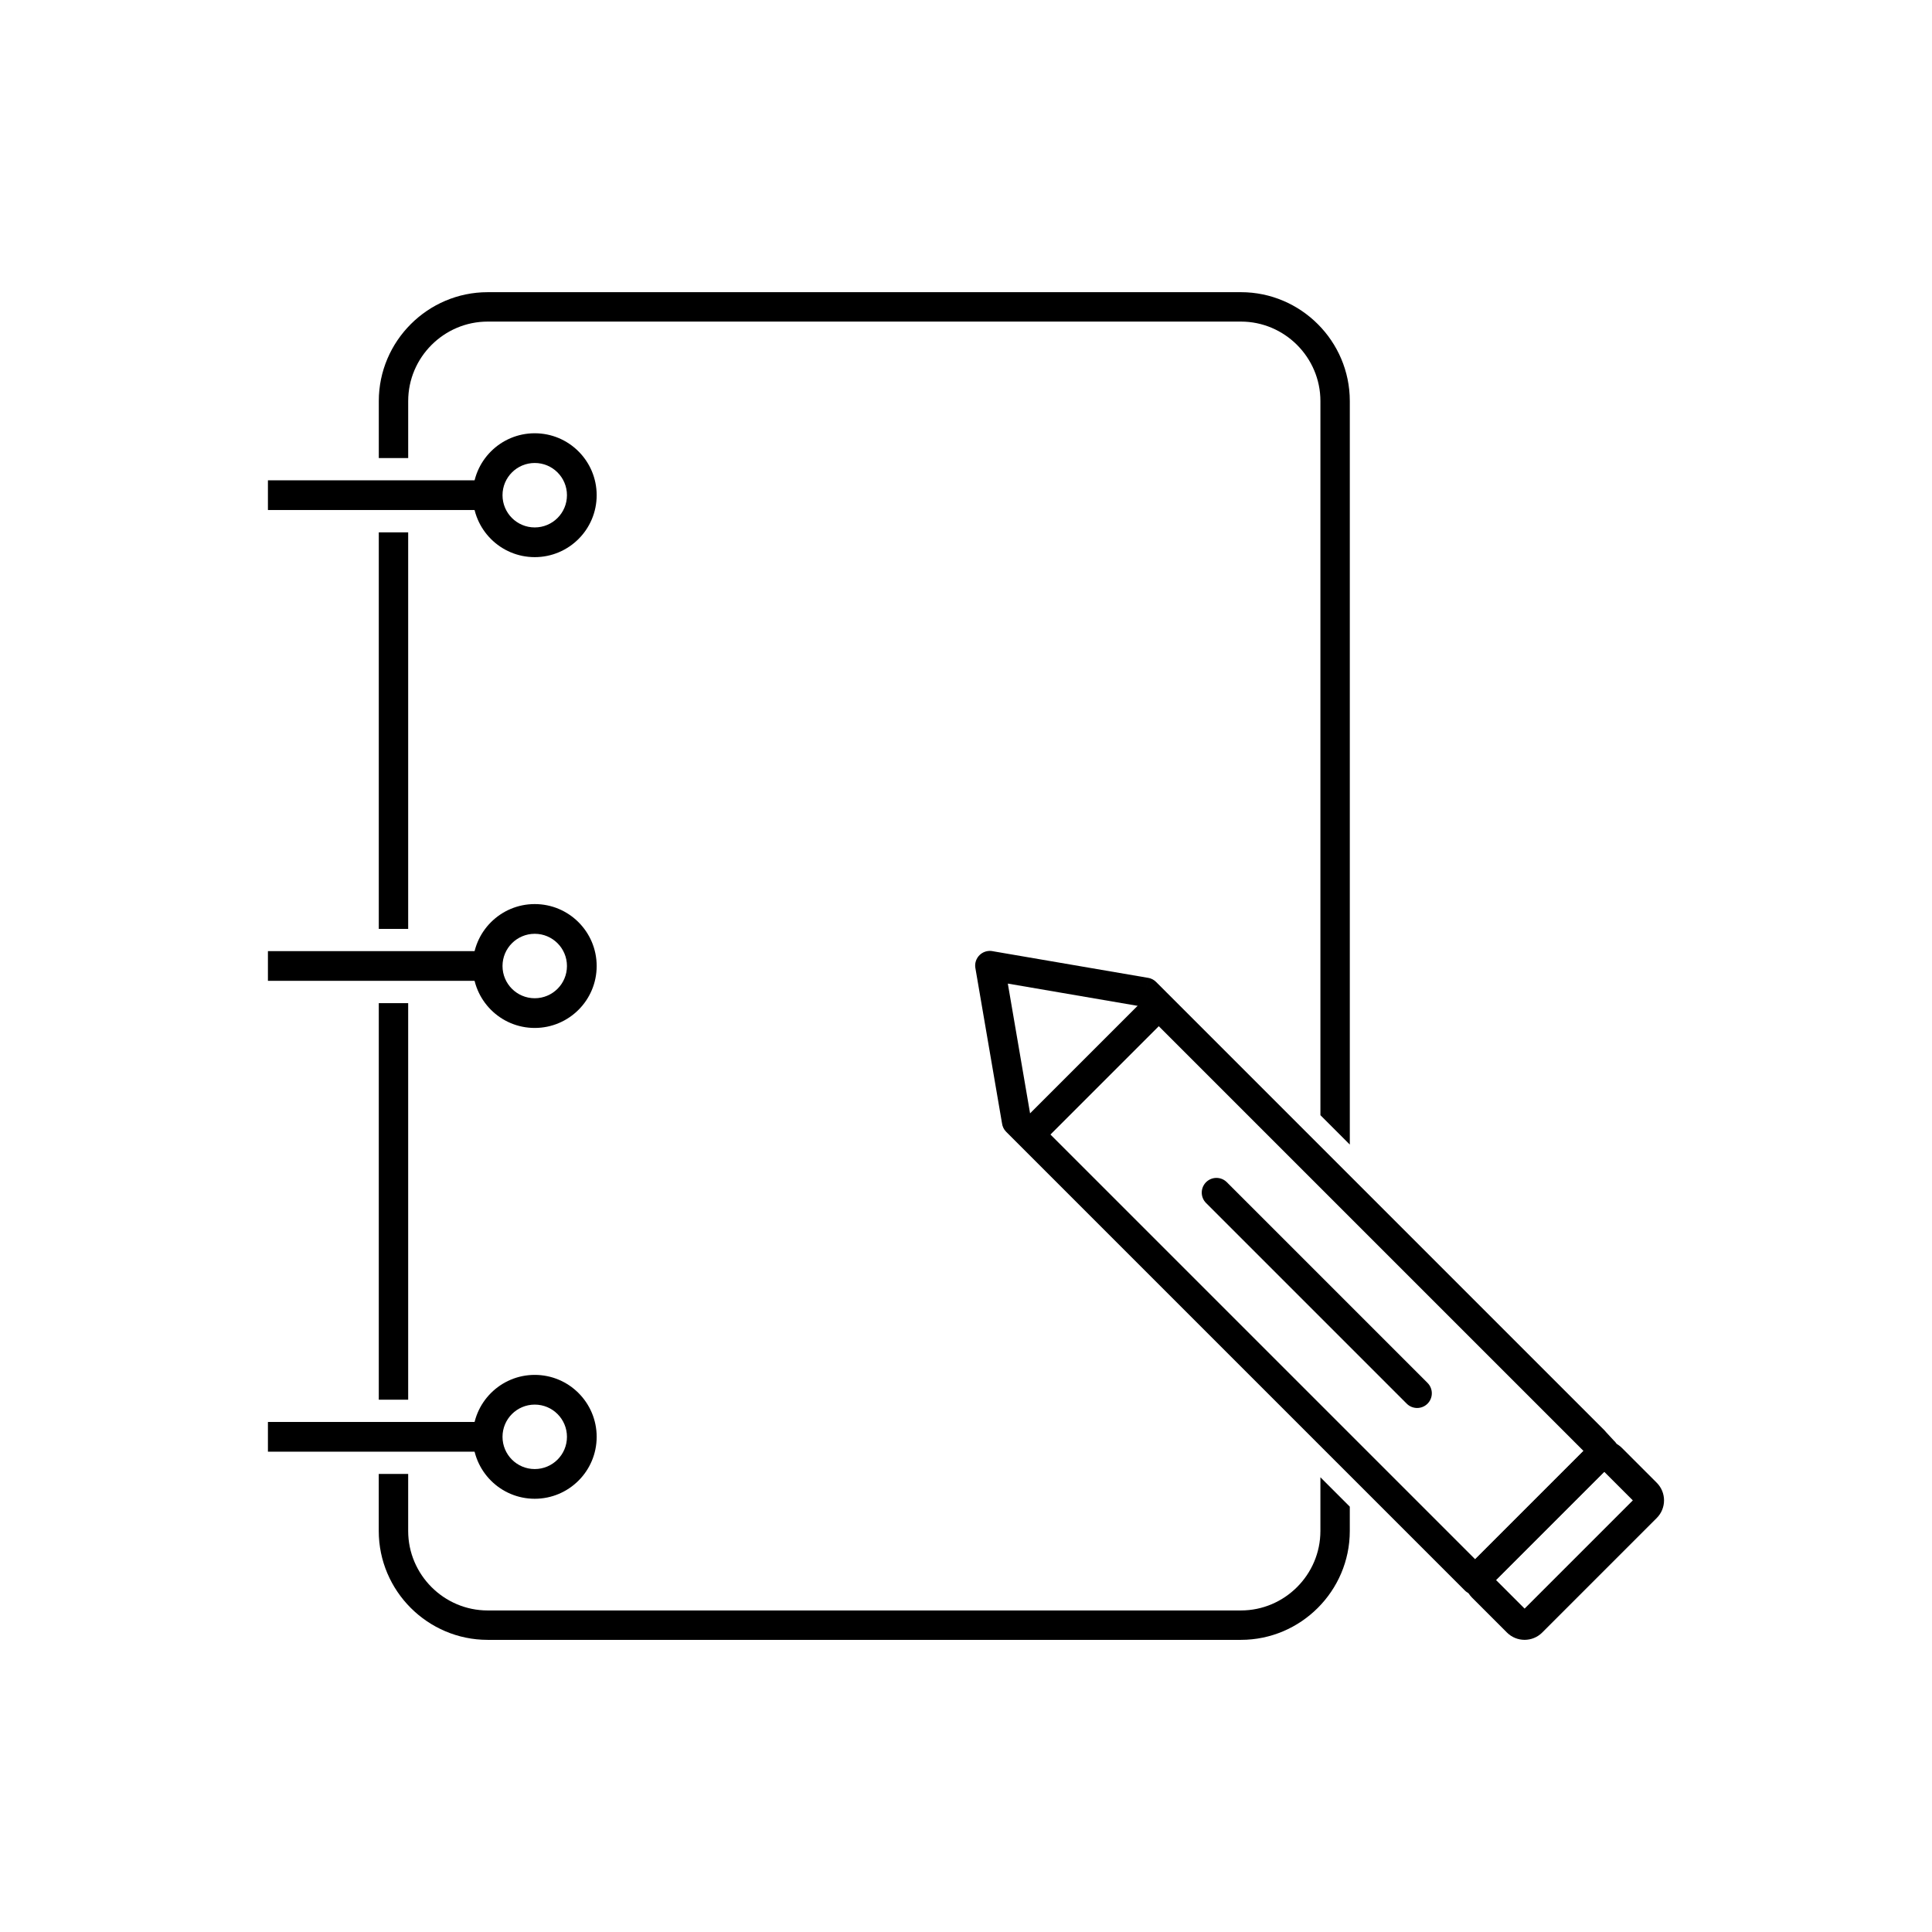
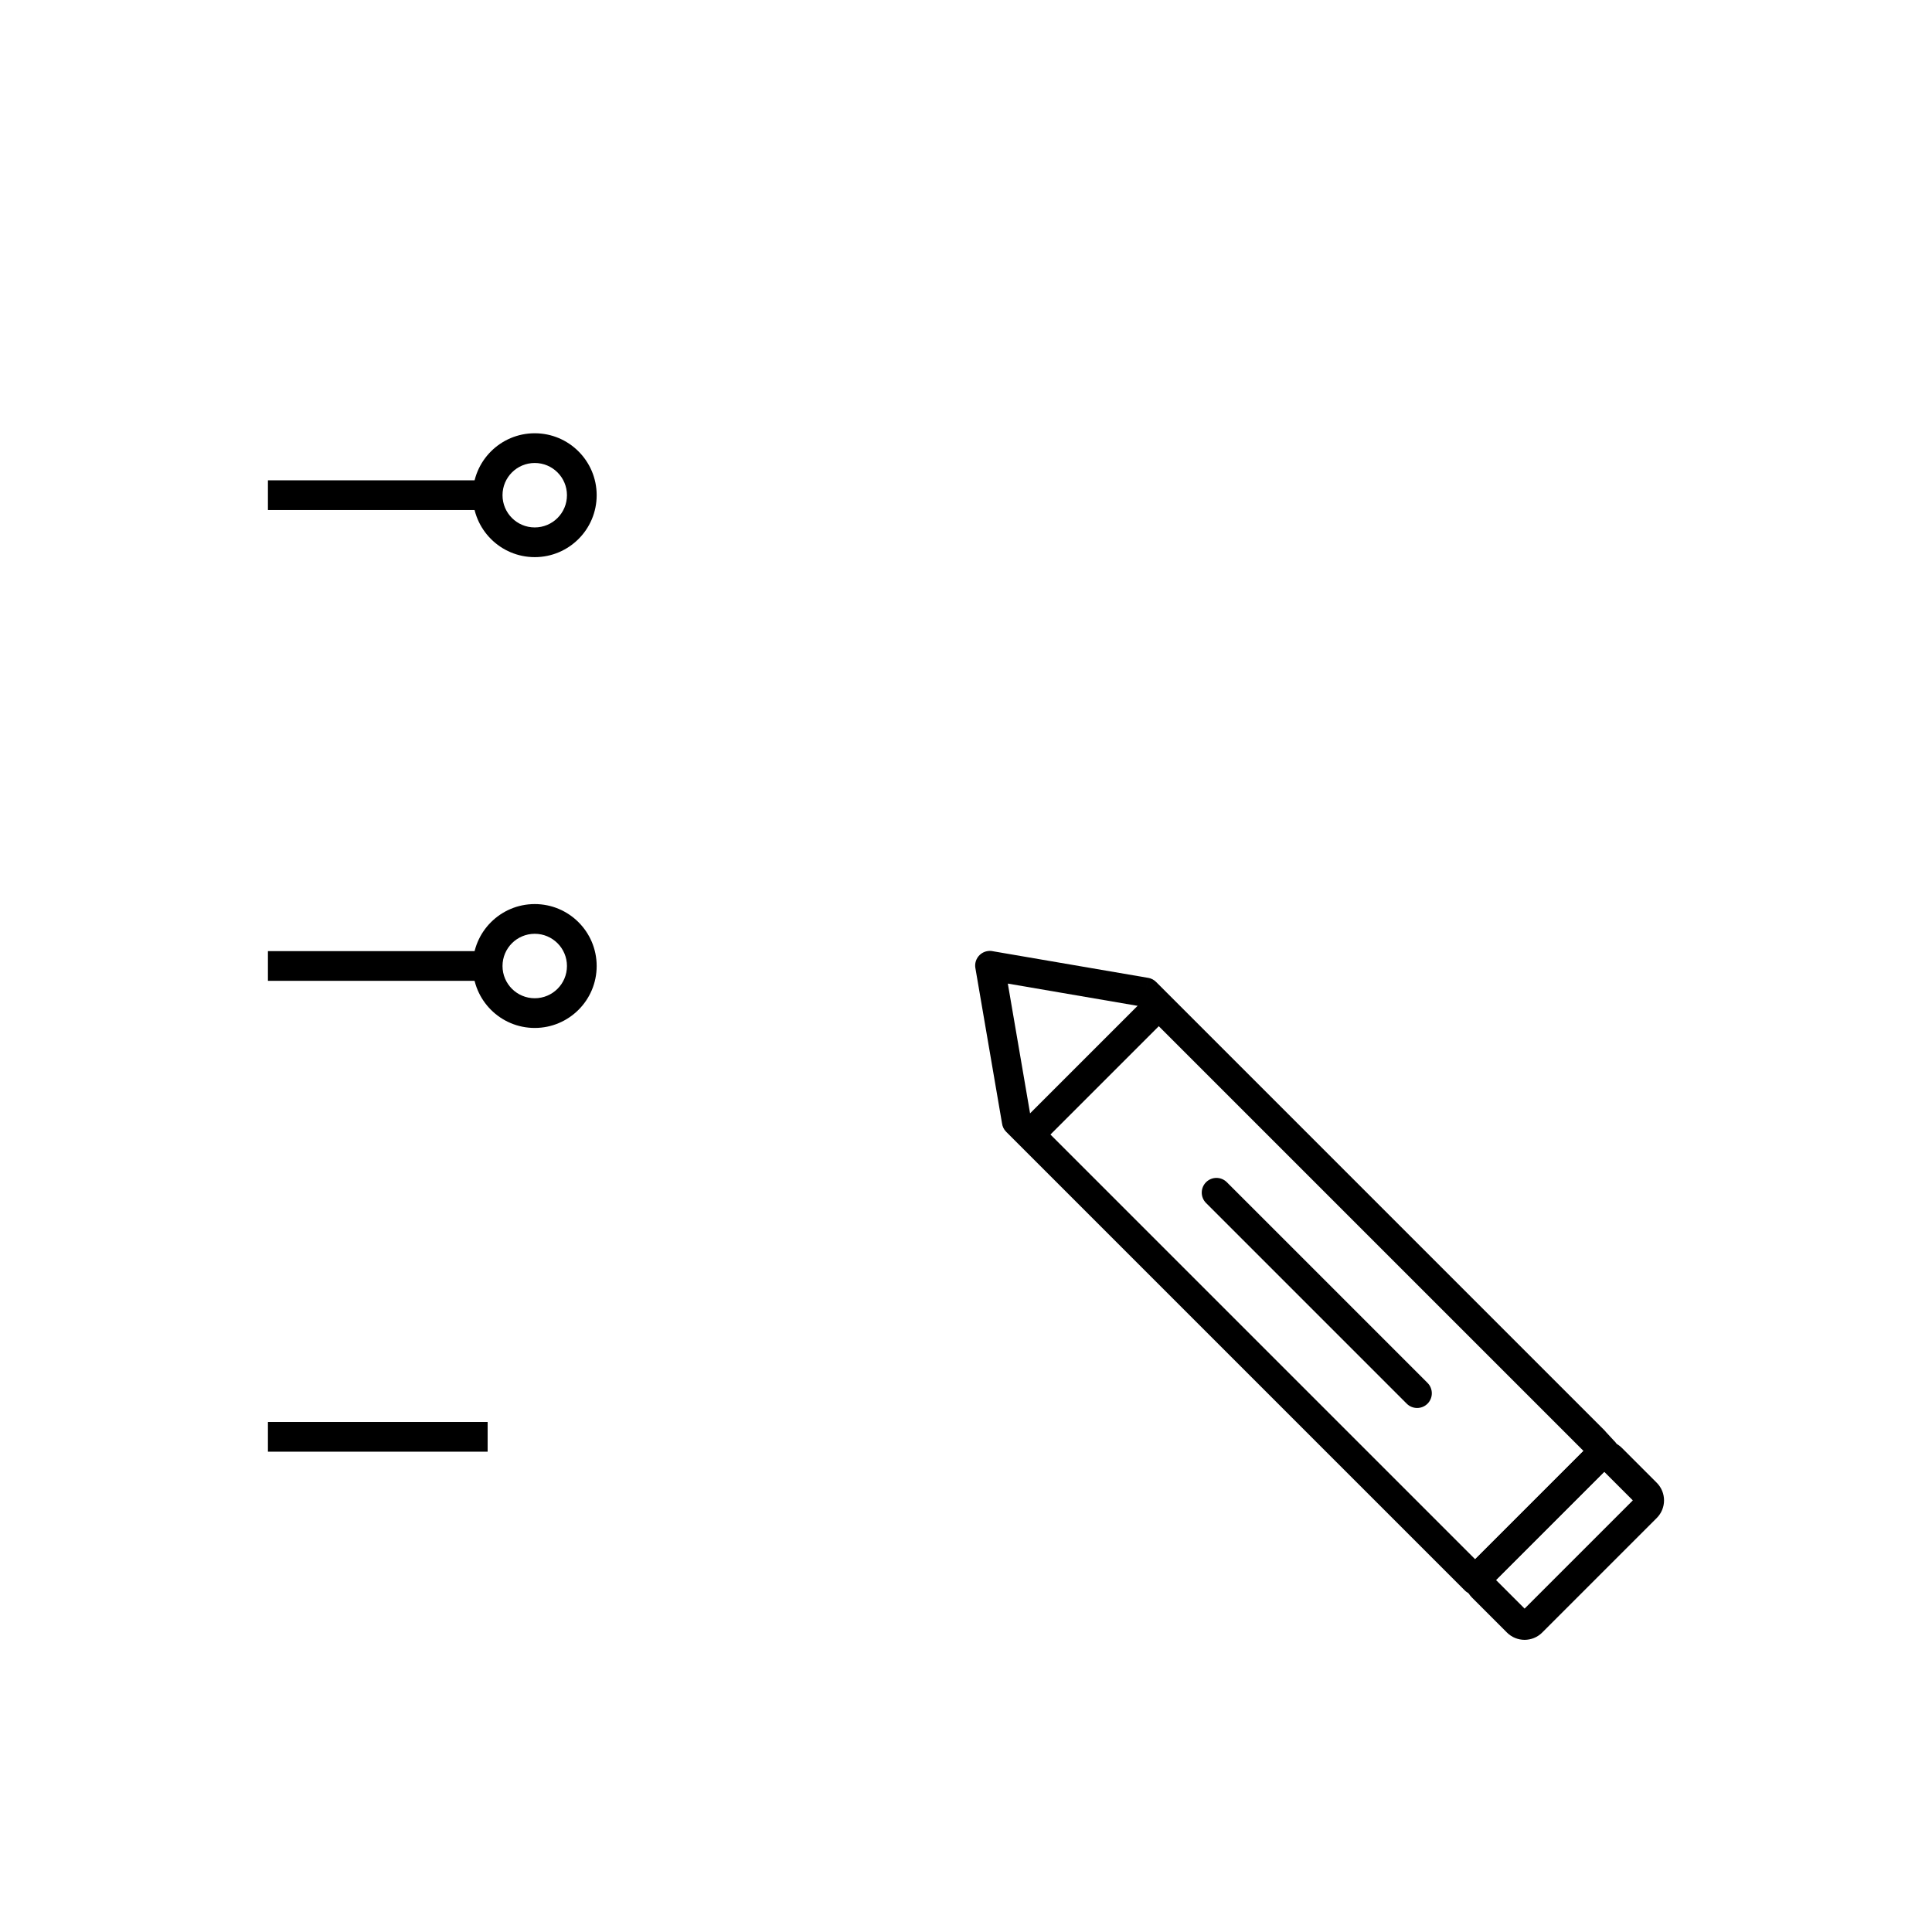
<svg xmlns="http://www.w3.org/2000/svg" fill="#000000" width="800px" height="800px" version="1.1" viewBox="144 144 512 512">
  <g>
    <path d="m569.58 523.49 2.309 2.492 0.016-0.012c1.43 1.543 1.371 3.93-0.102 5.398l-34.113 34.113c-1.52 1.52-3.988 1.52-5.508 0l-111.15-111.15-10.383-10.387c-0.645-0.645-1.016-1.461-1.113-2.301l-7.047-41.09h-0.004c-0.363-2.121 1.059-4.133 3.18-4.496 0.527-0.09 1.047-0.07 1.535 0.043l41.07 7.043-0.652 3.832 0.656-3.84c0.848 0.145 1.582 0.555 2.137 1.129l118.82 118.82c0.129 0.129 0.246 0.266 0.352 0.406zm-34.645 33.73 28.707-28.707-117.91-117.91-34.648-5.941 5.941 34.648z" />
    <path d="m411.89 444.14 34.211-34.211 5.508 5.508-34.215 34.211z" />
    <path d="m516.8 515.99c1.52 1.52 3.988 1.52 5.508 0 1.52-1.52 1.52-3.988 0-5.508l-53.184-53.184c-1.52-1.52-3.988-1.52-5.508 0s-1.52 3.988 0 5.508z" />
    <path d="m534.11 558.05 30.355-30.355h0.016c1.289-1.285 2.973-1.93 4.652-1.93 1.691 0 3.383 0.645 4.668 1.93l9.254 9.254c1.289 1.289 1.93 2.981 1.93 4.668s-0.645 3.383-1.93 4.668l-30.359 30.359c-1.289 1.289-2.981 1.93-4.668 1.93s-3.383-0.645-4.668-1.93l-9.254-9.254c-1.289-1.289-1.93-2.981-1.93-4.668s0.645-3.383 1.93-4.668zm35.027-24.012-28.68 28.68 7.578 7.578 28.68-28.68z" />
-     <path d="m273.23 221.43h199.63c7.938 0 15.152 3.246 20.379 8.473 5.227 5.227 8.473 12.441 8.473 20.379v197.04l-7.789-7.789v-189.25c0-5.785-2.371-11.051-6.188-14.871-3.82-3.816-9.082-6.188-14.871-6.188h-199.63c-5.785 0-11.051 2.371-14.871 6.188-3.82 3.82-6.188 9.082-6.188 14.871v15.113h-7.789v-15.113c0-7.938 3.246-15.152 8.473-20.379 5.227-5.227 12.441-8.473 20.379-8.473zm-21.059 63.645v105.09h-7.789v-105.09zm0 124.77v105.09h-7.789v-105.09zm0 124.77v15.113c0 5.785 2.371 11.051 6.188 14.871 3.82 3.82 9.082 6.188 14.871 6.188h199.63c5.789 0 11.051-2.371 14.871-6.188 3.82-3.82 6.188-9.082 6.188-14.871v-14.234l7.789 7.789v6.445c0 7.938-3.246 15.152-8.473 20.379-5.227 5.227-12.441 8.473-20.379 8.473h-199.63c-7.938 0-15.148-3.246-20.379-8.473-5.227-5.227-8.473-12.441-8.473-20.379v-15.113z" />
    <path d="m285.71 258.82c4.531 0 8.637 1.836 11.605 4.809 2.969 2.969 4.809 7.074 4.809 11.605s-1.836 8.637-4.809 11.605c-2.969 2.969-7.074 4.809-11.605 4.809s-8.637-1.836-11.605-4.809c-2.969-2.969-4.809-7.074-4.809-11.605s1.836-8.637 4.809-11.605c2.969-2.969 7.074-4.809 11.605-4.809zm6.039 10.375c-1.547-1.547-3.68-2.5-6.039-2.5-2.359 0-4.496 0.957-6.039 2.5-1.547 1.547-2.5 3.68-2.5 6.039s0.957 4.496 2.5 6.039c1.547 1.547 3.68 2.5 6.039 2.5 2.359 0 4.496-0.957 6.039-2.5 1.547-1.547 2.5-3.68 2.5-6.039s-0.957-4.496-2.5-6.039z" />
    <path d="m285.71 383.59c4.531 0 8.637 1.836 11.605 4.809 2.969 2.969 4.809 7.074 4.809 11.605s-1.836 8.637-4.809 11.605c-2.969 2.969-7.074 4.809-11.605 4.809s-8.637-1.836-11.605-4.809c-2.969-2.969-4.809-7.074-4.809-11.605s1.836-8.637 4.809-11.605c2.969-2.969 7.074-4.809 11.605-4.809zm6.039 10.375c-1.547-1.547-3.68-2.5-6.039-2.5-2.359 0-4.496 0.957-6.039 2.5-1.547 1.547-2.5 3.68-2.5 6.039s0.957 4.496 2.5 6.039c1.547 1.547 3.68 2.5 6.039 2.5 2.359 0 4.496-0.957 6.039-2.5 1.547-1.547 2.5-3.68 2.5-6.039s-0.957-4.496-2.5-6.039z" />
-     <path d="m285.71 508.36c4.531 0 8.637 1.836 11.605 4.809 2.969 2.969 4.809 7.074 4.809 11.605s-1.836 8.637-4.809 11.605c-2.969 2.969-7.074 4.809-11.605 4.809s-8.637-1.836-11.605-4.809c-2.969-2.969-4.809-7.074-4.809-11.605s1.836-8.637 4.809-11.605c2.969-2.969 7.074-4.809 11.605-4.809zm6.039 10.375c-1.547-1.547-3.68-2.5-6.039-2.5-2.359 0-4.496 0.957-6.039 2.5-1.547 1.547-2.5 3.68-2.5 6.039s0.957 4.496 2.5 6.039c1.547 1.547 3.68 2.5 6.039 2.5 2.359 0 4.496-0.957 6.039-2.5 1.547-1.547 2.5-3.68 2.5-6.039s-0.957-4.496-2.5-6.039z" />
    <path d="m273.23 279.16h-58.227v-7.871h58.227z" />
    <path d="m273.23 403.93h-58.227v-7.871h58.227z" />
    <path d="m273.23 528.71h-58.227v-7.875h58.227z" />
  </g>
</svg>